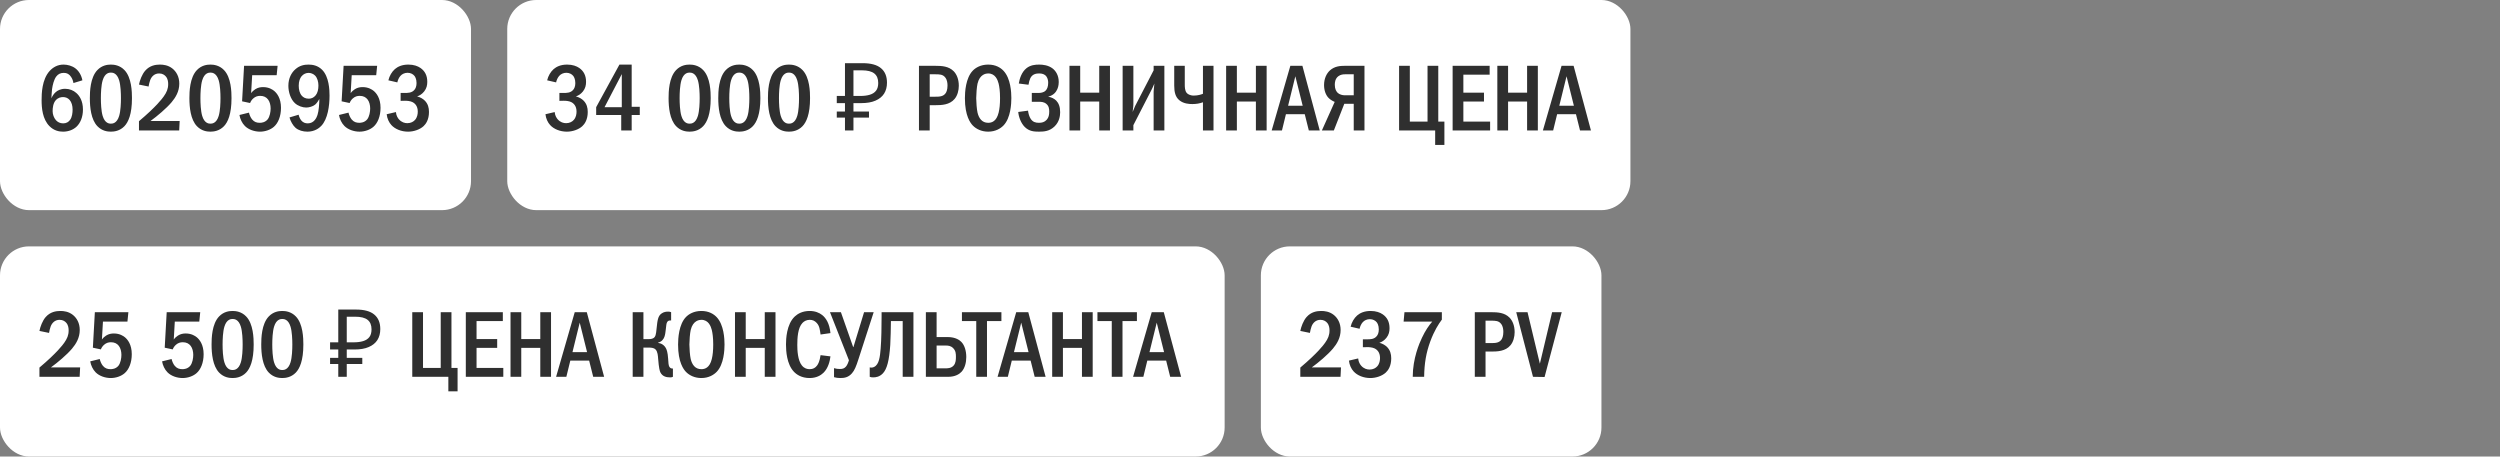
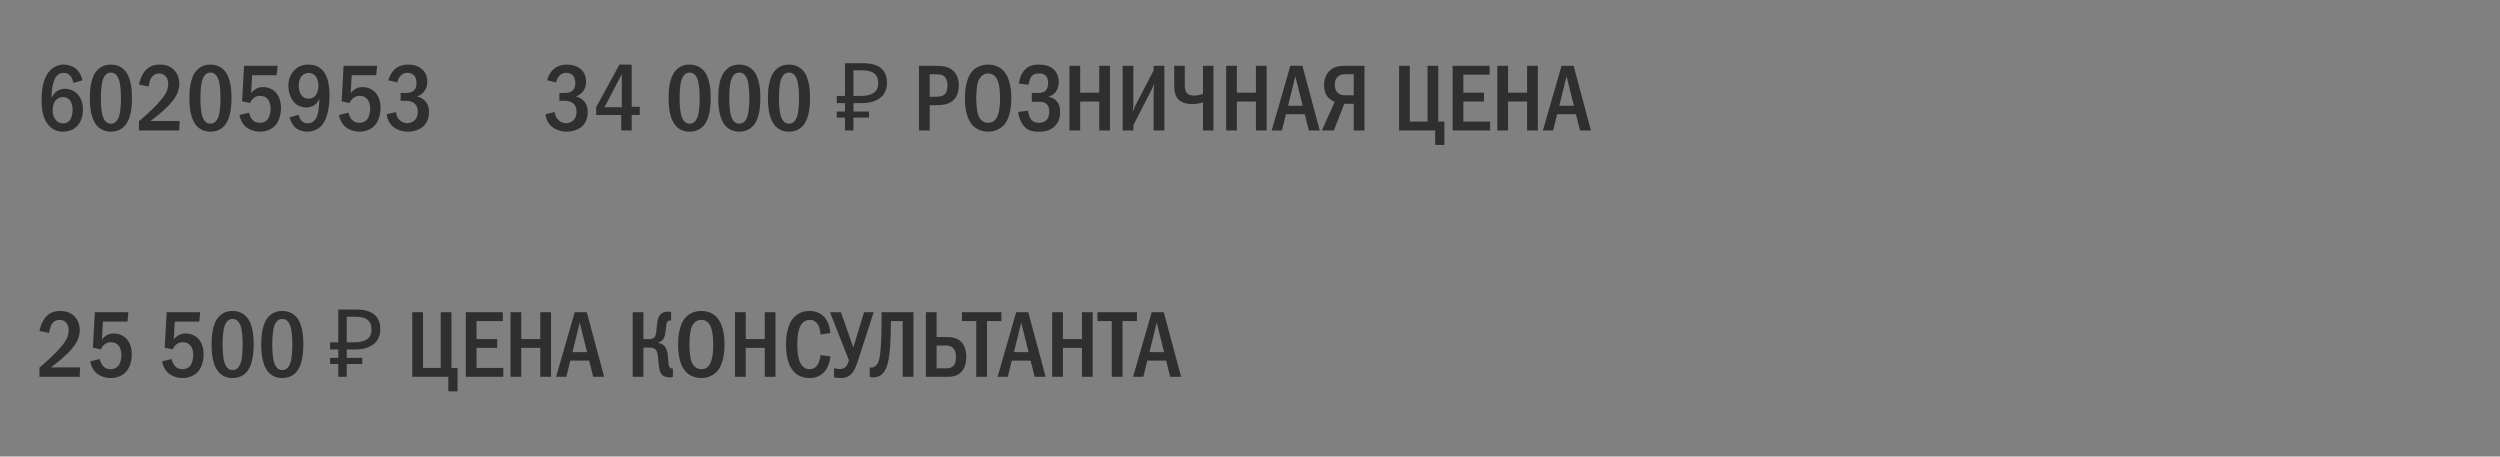
<svg xmlns="http://www.w3.org/2000/svg" width="345" height="63" viewBox="0 0 345 63" fill="none">
  <rect x="0" y="0" width="345" height="63" fill="#808080" stroke="none" />
-   <rect x="-0" width="65" height="29" rx="4" fill="white" />
  <path d="M11.37 11.084L10.134 11.461C10.095 11.188 9.992 10.889 9.81 10.616C9.55 10.226 9.251 10.057 8.809 10.057C8.354 10.057 8.029 10.213 7.769 10.551C7.444 10.967 7.262 11.734 7.184 12.293C7.132 12.696 7.106 13.372 7.093 13.567C7.223 13.255 7.431 12.943 7.652 12.748C7.925 12.488 8.367 12.254 8.991 12.254C9.589 12.254 10.134 12.475 10.524 12.826C10.966 13.203 11.447 13.918 11.447 15.114C11.447 16.167 11.084 16.986 10.563 17.48C10.134 17.883 9.485 18.169 8.705 18.169C8.185 18.169 7.457 18.052 6.82 17.402C5.871 16.44 5.741 14.932 5.741 13.827C5.741 12.917 5.78 10.98 6.846 9.797C7.301 9.303 7.925 8.913 8.77 8.913C9.316 8.913 9.953 9.082 10.421 9.446C10.876 9.797 11.239 10.382 11.37 11.084ZM8.692 13.398C8.393 13.398 8.003 13.476 7.678 13.853C7.34 14.243 7.262 14.867 7.262 15.335C7.262 15.777 7.431 16.258 7.717 16.583C7.951 16.843 8.276 17.025 8.718 17.025C9.16 17.025 9.472 16.83 9.68 16.531C9.953 16.154 10.018 15.556 10.018 15.114C10.018 14.607 9.888 14.113 9.615 13.801C9.342 13.489 9.017 13.398 8.692 13.398ZM15.299 8.913C15.754 8.913 16.534 9.004 17.171 9.667C18.172 10.694 18.211 12.696 18.211 13.541C18.211 15.777 17.704 16.856 17.171 17.415C16.534 18.078 15.754 18.169 15.299 18.169C14.831 18.169 14.077 18.078 13.44 17.415C12.556 16.492 12.4 14.802 12.4 13.541C12.4 12.683 12.439 10.707 13.44 9.667C14.077 9.004 14.831 8.913 15.299 8.913ZM15.299 10.018C15.091 10.018 14.48 10.044 14.168 11.084C13.96 11.773 13.921 12.865 13.921 13.541C13.921 14.217 13.96 15.309 14.168 15.998C14.48 17.038 15.091 17.064 15.299 17.064C15.52 17.064 16.131 17.038 16.443 15.998C16.651 15.309 16.69 14.217 16.69 13.541C16.69 12.865 16.651 11.773 16.443 11.084C16.131 10.044 15.52 10.018 15.299 10.018ZM20.504 11.942L19.178 11.669C19.295 11.084 19.594 10.265 20.036 9.758C20.66 9.043 21.453 8.913 22.064 8.913C22.545 8.913 23.195 8.991 23.78 9.446C24.326 9.875 24.742 10.577 24.742 11.539C24.742 12.631 24.222 13.463 23.676 14.113C22.948 14.971 21.713 16.011 20.764 16.7H24.794L24.729 18H19.178V16.726C21.557 14.724 22.389 13.606 22.597 13.307C23 12.735 23.208 12.267 23.208 11.604C23.208 11.305 23.169 10.889 22.896 10.564C22.727 10.356 22.428 10.135 21.96 10.135C21.284 10.135 20.894 10.603 20.725 11.058C20.634 11.279 20.543 11.708 20.504 11.942ZM29.036 8.913C29.491 8.913 30.271 9.004 30.908 9.667C31.909 10.694 31.948 12.696 31.948 13.541C31.948 15.777 31.441 16.856 30.908 17.415C30.271 18.078 29.491 18.169 29.036 18.169C28.568 18.169 27.814 18.078 27.177 17.415C26.293 16.492 26.137 14.802 26.137 13.541C26.137 12.683 26.176 10.707 27.177 9.667C27.814 9.004 28.568 8.913 29.036 8.913ZM29.036 10.018C28.828 10.018 28.217 10.044 27.905 11.084C27.697 11.773 27.658 12.865 27.658 13.541C27.658 14.217 27.697 15.309 27.905 15.998C28.217 17.038 28.828 17.064 29.036 17.064C29.257 17.064 29.868 17.038 30.18 15.998C30.388 15.309 30.427 14.217 30.427 13.541C30.427 12.865 30.388 11.773 30.18 11.084C29.868 10.044 29.257 10.018 29.036 10.018ZM33.681 9.082H38.309L38.179 10.382H34.799L34.656 12.852C34.825 12.618 35.033 12.436 35.241 12.306C35.592 12.085 35.943 12.02 36.307 12.02C37.113 12.02 37.62 12.371 37.828 12.54C38.205 12.852 38.777 13.541 38.777 14.88C38.777 16.063 38.374 16.999 37.802 17.493C37.347 17.896 36.619 18.169 35.878 18.169C35.124 18.169 34.305 17.896 33.798 17.389C33.395 16.986 33.135 16.414 33.044 15.868L34.357 15.543C34.422 15.842 34.578 16.232 34.799 16.492C35.098 16.843 35.436 16.947 35.852 16.947C36.073 16.947 36.567 16.908 36.931 16.479C37.243 16.089 37.347 15.413 37.347 14.971C37.347 14.503 37.23 14.048 36.996 13.736C36.749 13.411 36.398 13.229 35.904 13.229C35.553 13.229 35.254 13.32 34.955 13.58C34.721 13.788 34.591 14.009 34.513 14.217L33.408 13.983L33.681 9.082ZM39.951 16.206L41.212 15.829C41.251 16.024 41.368 16.375 41.576 16.622C41.823 16.921 42.135 17.025 42.473 17.025C43.37 17.025 43.708 16.193 43.812 15.868C43.994 15.322 44.059 14.36 44.072 13.658C43.955 13.879 43.721 14.243 43.487 14.438C43.175 14.698 42.642 14.841 42.252 14.841C41.745 14.841 41.121 14.62 40.705 14.243C40.094 13.684 39.795 12.683 39.795 11.838C39.795 10.798 40.224 10.018 40.77 9.55C41.355 9.03 42.005 8.913 42.577 8.913C43.162 8.913 43.864 9.043 44.449 9.628C45.411 10.59 45.476 12.397 45.476 13.19C45.476 14.581 45.242 16.44 44.319 17.389C44.033 17.688 43.409 18.169 42.421 18.169C41.823 18.169 41.199 18 40.783 17.636C40.432 17.324 40.094 16.739 39.951 16.206ZM42.59 10.057C42.252 10.057 41.875 10.2 41.602 10.538C41.407 10.785 41.225 11.201 41.225 11.825C41.225 12.371 41.355 12.891 41.654 13.216C41.823 13.411 42.122 13.619 42.603 13.619C42.941 13.619 43.279 13.502 43.565 13.151C43.838 12.813 43.942 12.332 43.942 11.799C43.942 11.305 43.799 10.746 43.474 10.421C43.24 10.187 42.889 10.057 42.59 10.057ZM47.417 9.082H52.045L51.916 10.382H48.535L48.392 12.852C48.562 12.618 48.77 12.436 48.977 12.306C49.328 12.085 49.679 12.02 50.044 12.02C50.849 12.02 51.356 12.371 51.565 12.54C51.941 12.852 52.514 13.541 52.514 14.88C52.514 16.063 52.111 16.999 51.538 17.493C51.084 17.896 50.355 18.169 49.614 18.169C48.861 18.169 48.041 17.896 47.535 17.389C47.132 16.986 46.871 16.414 46.781 15.868L48.093 15.543C48.158 15.842 48.315 16.232 48.535 16.492C48.834 16.843 49.172 16.947 49.589 16.947C49.809 16.947 50.303 16.908 50.667 16.479C50.98 16.089 51.084 15.413 51.084 14.971C51.084 14.503 50.967 14.048 50.733 13.736C50.486 13.411 50.135 13.229 49.641 13.229C49.289 13.229 48.99 13.32 48.691 13.58C48.458 13.788 48.328 14.009 48.249 14.217L47.145 13.983L47.417 9.082ZM54.831 11.37L53.596 11.084C53.739 10.473 54.077 9.901 54.493 9.537C54.87 9.212 55.455 8.913 56.352 8.913C57.106 8.913 57.652 9.121 58.029 9.381C58.627 9.797 58.965 10.408 58.965 11.292C58.965 11.76 58.874 12.189 58.536 12.618C58.237 12.995 57.899 13.19 57.561 13.307C58.003 13.411 58.393 13.645 58.653 13.918C59.056 14.347 59.199 14.854 59.199 15.452C59.199 16.518 58.77 17.116 58.445 17.415C57.951 17.87 57.119 18.169 56.313 18.169C55.39 18.169 54.519 17.818 54.012 17.259C53.687 16.908 53.427 16.375 53.362 15.764L54.636 15.465C54.675 15.985 54.935 16.336 55.052 16.466C55.416 16.882 55.858 16.999 56.209 16.999C56.703 16.999 57.067 16.791 57.288 16.531C57.587 16.18 57.652 15.738 57.652 15.4C57.652 14.62 57.249 14.243 56.885 14.074C56.612 13.944 56.157 13.892 55.858 13.905L55.286 13.918V12.826H55.858C56.261 12.826 56.846 12.839 57.21 12.371C57.34 12.215 57.483 11.929 57.483 11.461C57.483 10.863 57.262 10.551 57.184 10.46C57.002 10.239 56.677 10.044 56.248 10.044C55.845 10.044 55.494 10.213 55.273 10.46C55.065 10.681 54.896 11.045 54.831 11.37Z" fill="#2F2F2F" />
-   <rect x="69.999" width="155" height="29" rx="4" fill="white" />
  <path d="M76.742 11.37L75.507 11.084C75.65 10.473 75.987 9.901 76.403 9.537C76.781 9.212 77.365 8.913 78.263 8.913C79.016 8.913 79.562 9.121 79.939 9.381C80.537 9.797 80.876 10.408 80.876 11.292C80.876 11.76 80.784 12.189 80.447 12.618C80.147 12.995 79.809 13.19 79.472 13.307C79.913 13.411 80.303 13.645 80.564 13.918C80.966 14.347 81.109 14.854 81.109 15.452C81.109 16.518 80.68 17.116 80.356 17.415C79.862 17.87 79.029 18.169 78.224 18.169C77.3 18.169 76.43 17.818 75.922 17.259C75.597 16.908 75.338 16.375 75.272 15.764L76.546 15.465C76.585 15.985 76.846 16.336 76.963 16.466C77.326 16.882 77.769 16.999 78.12 16.999C78.614 16.999 78.978 16.791 79.198 16.531C79.498 16.18 79.562 15.738 79.562 15.4C79.562 14.62 79.159 14.243 78.796 14.074C78.522 13.944 78.067 13.892 77.769 13.905L77.197 13.918V12.826H77.769C78.171 12.826 78.757 12.839 79.121 12.371C79.251 12.215 79.394 11.929 79.394 11.461C79.394 10.863 79.172 10.551 79.094 10.46C78.912 10.239 78.588 10.044 78.159 10.044C77.755 10.044 77.404 10.213 77.183 10.46C76.975 10.681 76.806 11.045 76.742 11.37ZM85.482 8.913H87.172V14.737H88.29V15.868H87.172V18H85.729V15.868H82.271V14.789L85.482 8.913ZM85.807 14.789V10.226L83.428 14.789H85.807ZM95.164 8.913C95.619 8.913 96.399 9.004 97.036 9.667C98.037 10.694 98.076 12.696 98.076 13.541C98.076 15.777 97.569 16.856 97.036 17.415C96.399 18.078 95.619 18.169 95.164 18.169C94.696 18.169 93.942 18.078 93.305 17.415C92.421 16.492 92.265 14.802 92.265 13.541C92.265 12.683 92.304 10.707 93.305 9.667C93.942 9.004 94.696 8.913 95.164 8.913ZM95.164 10.018C94.956 10.018 94.345 10.044 94.033 11.084C93.825 11.773 93.786 12.865 93.786 13.541C93.786 14.217 93.825 15.309 94.033 15.998C94.345 17.038 94.956 17.064 95.164 17.064C95.385 17.064 95.996 17.038 96.308 15.998C96.516 15.309 96.555 14.217 96.555 13.541C96.555 12.865 96.516 11.773 96.308 11.084C95.996 10.044 95.385 10.018 95.164 10.018ZM102.019 8.913C102.474 8.913 103.254 9.004 103.891 9.667C104.892 10.694 104.931 12.696 104.931 13.541C104.931 15.777 104.424 16.856 103.891 17.415C103.254 18.078 102.474 18.169 102.019 18.169C101.551 18.169 100.797 18.078 100.16 17.415C99.276 16.492 99.12 14.802 99.12 13.541C99.12 12.683 99.159 10.707 100.16 9.667C100.797 9.004 101.551 8.913 102.019 8.913ZM102.019 10.018C101.811 10.018 101.2 10.044 100.888 11.084C100.68 11.773 100.641 12.865 100.641 13.541C100.641 14.217 100.68 15.309 100.888 15.998C101.2 17.038 101.811 17.064 102.019 17.064C102.24 17.064 102.851 17.038 103.163 15.998C103.371 15.309 103.41 14.217 103.41 13.541C103.41 12.865 103.371 11.773 103.163 11.084C102.851 10.044 102.24 10.018 102.019 10.018ZM108.875 8.913C109.33 8.913 110.11 9.004 110.747 9.667C111.748 10.694 111.787 12.696 111.787 13.541C111.787 15.777 111.28 16.856 110.747 17.415C110.11 18.078 109.33 18.169 108.875 18.169C108.407 18.169 107.653 18.078 107.016 17.415C106.132 16.492 105.976 14.802 105.976 13.541C105.976 12.683 106.015 10.707 107.016 9.667C107.653 9.004 108.407 8.913 108.875 8.913ZM108.875 10.018C108.667 10.018 108.056 10.044 107.744 11.084C107.536 11.773 107.497 12.865 107.497 13.541C107.497 14.217 107.536 15.309 107.744 15.998C108.056 17.038 108.667 17.064 108.875 17.064C109.096 17.064 109.707 17.038 110.019 15.998C110.227 15.309 110.266 14.217 110.266 13.541C110.266 12.865 110.227 11.773 110.019 11.084C109.707 10.044 109.096 10.018 108.875 10.018ZM116.606 18V8.718H119.05C120.186 8.718 121.026 8.948 121.572 9.407C122.127 9.866 122.404 10.534 122.404 11.409C122.404 11.998 122.27 12.505 122.001 12.93C121.733 13.346 121.334 13.667 120.805 13.892C120.285 14.117 119.64 14.23 118.868 14.23H117.776V18H116.606ZM115.475 16.232V15.387H119.921V16.232H115.475ZM115.475 14.23V13.242H118.452V14.23H115.475ZM118.699 13.242C119.228 13.242 119.674 13.186 120.038 13.073C120.411 12.96 120.697 12.774 120.896 12.514C121.096 12.254 121.195 11.899 121.195 11.448C121.195 10.859 121.013 10.421 120.649 10.135C120.285 9.849 119.718 9.706 118.946 9.706H117.776V13.242H118.699ZM126.817 9.082H129.04C129.976 9.082 130.912 9.134 131.601 9.823C132.017 10.239 132.316 10.928 132.316 11.838C132.316 12.475 132.134 13.19 131.731 13.658C131.042 14.477 129.937 14.516 129.079 14.516H128.299V18H126.817V9.082ZM128.299 10.252V13.346H129.04C129.638 13.346 130.197 13.333 130.522 12.826C130.6 12.696 130.756 12.397 130.756 11.812C130.756 11.5 130.717 11.045 130.457 10.707C130.119 10.252 129.651 10.252 129.04 10.252H128.299ZM136.368 8.913C137.408 8.913 138.084 9.342 138.487 9.771C139.488 10.837 139.566 12.774 139.566 13.541C139.566 14.282 139.488 16.271 138.487 17.311C138.097 17.714 137.395 18.169 136.368 18.169C135.471 18.169 134.73 17.818 134.249 17.324C133.924 16.986 133.157 16.011 133.157 13.554C133.157 12.696 133.261 10.759 134.249 9.745C134.626 9.355 135.328 8.913 136.368 8.913ZM136.368 10.135C136.108 10.135 135.211 10.213 134.899 11.539C134.795 11.994 134.717 12.995 134.717 13.541C134.717 14.087 134.795 15.088 134.899 15.543C135.081 16.31 135.51 16.947 136.368 16.947C136.849 16.947 137.512 16.765 137.811 15.543C137.941 15.01 138.006 14.373 138.006 13.541C138.006 12.579 137.915 11.981 137.811 11.539C137.681 11.032 137.356 10.135 136.368 10.135ZM141.933 11.695L140.594 11.526C140.698 10.863 140.984 9.94 141.66 9.407C142.206 8.978 142.843 8.913 143.415 8.913C143.896 8.913 144.676 8.991 145.274 9.459C145.664 9.771 146.106 10.356 146.106 11.318C146.106 11.591 146.08 12.969 144.676 13.333V13.359C145.105 13.411 145.495 13.619 145.768 13.892C146.093 14.23 146.301 14.737 146.301 15.478C146.301 15.985 146.197 16.804 145.521 17.454C144.832 18.117 144.065 18.169 143.376 18.169C142.713 18.169 142.024 18.13 141.413 17.519C140.893 16.999 140.581 16.154 140.516 15.452L141.868 15.27C141.907 15.621 142.037 16.115 142.245 16.414C142.531 16.83 142.882 16.947 143.376 16.947C143.792 16.947 144.143 16.856 144.442 16.531C144.728 16.206 144.793 15.842 144.793 15.4C144.793 15.036 144.754 14.633 144.39 14.334C144.065 14.061 143.701 14.048 143.35 14.048H142.388V12.826H143.311C143.597 12.826 144.013 12.787 144.299 12.501C144.507 12.293 144.65 11.942 144.65 11.422C144.65 11.201 144.611 10.837 144.403 10.551C144.156 10.226 143.805 10.135 143.402 10.135C143.025 10.135 142.492 10.2 142.193 10.772C142.089 10.98 141.972 11.396 141.933 11.695ZM147.586 9.082H149.068V12.787H151.694V9.082H153.176V18H151.694V14.009H149.068V18H147.586V9.082ZM154.924 9.082H156.406V14.373C156.406 14.763 156.341 15.01 156.302 15.452C156.575 14.776 156.627 14.672 156.653 14.62L159.201 9.706V9.082H160.683V18H159.201V12.683C159.201 12.449 159.24 12.319 159.305 11.526C159.019 12.15 159.149 11.942 158.889 12.436L156.406 17.272V18H154.924V9.082ZM162.043 9.082H163.499V11.63C163.499 11.968 163.499 12.501 163.759 12.813C163.876 12.956 164.175 13.19 164.747 13.19C165.306 13.19 165.748 13.047 166.008 12.943V9.082H167.464V18H166.008V14.113C165.54 14.282 165.085 14.36 164.552 14.36C164.11 14.36 163.343 14.321 162.758 13.84C162.199 13.385 162.043 12.696 162.043 11.812V9.082ZM169.206 9.082H170.688V12.787H173.314V9.082H174.796V18H173.314V14.009H170.688V18H169.206V9.082ZM178.068 9.082H179.732L182.124 18H180.616L180.057 15.764H177.457L176.911 18H175.494L178.068 9.082ZM179.771 14.594L178.757 10.525L177.756 14.594H179.771ZM188.297 9.082V18H186.815V14.321H185.515L184.072 18H182.421L184.189 14.061C183.929 13.957 183.591 13.762 183.357 13.528C182.954 13.125 182.72 12.475 182.72 11.734C182.72 10.837 183.071 10.135 183.526 9.719C184.176 9.134 184.956 9.082 185.593 9.082H188.297ZM186.815 10.252H185.645C185.359 10.252 185.008 10.278 184.683 10.525C184.254 10.863 184.202 11.357 184.202 11.708C184.202 12.306 184.423 12.644 184.618 12.826C184.865 13.047 185.255 13.151 185.593 13.151H186.815V10.252ZM193.074 9.082H194.556V16.778H197V9.082H198.482V16.778H199.327V20.002H198.053V18H193.074V9.082ZM200.462 9.082H205.571V10.304H201.944V12.787H204.791V14.009H201.944V16.778H205.636V18H200.462V9.082ZM206.632 9.082H208.114V12.787H210.74V9.082H212.222V18H210.74V14.009H208.114V18H206.632V9.082ZM215.494 9.082H217.158L219.55 18H218.042L217.483 15.764H214.883L214.337 18H212.92L215.494 9.082ZM217.197 14.594L216.183 10.525L215.182 14.594H217.197Z" fill="#2F2F2F" />
-   <rect x="-0" y="34" width="169" height="29" rx="4" fill="white" />
  <path d="M6.768 45.942L5.442 45.669C5.559 45.084 5.858 44.265 6.3 43.758C6.924 43.043 7.717 42.913 8.328 42.913C8.809 42.913 9.459 42.991 10.043 43.446C10.589 43.875 11.005 44.577 11.005 45.539C11.005 46.631 10.486 47.463 9.94 48.113C9.212 48.971 7.977 50.011 7.028 50.7H11.057L10.992 52H5.442V50.726C7.821 48.724 8.653 47.606 8.861 47.307C9.264 46.735 9.472 46.267 9.472 45.604C9.472 45.305 9.433 44.889 9.16 44.564C8.991 44.356 8.692 44.135 8.224 44.135C7.548 44.135 7.158 44.603 6.989 45.058C6.898 45.279 6.807 45.708 6.768 45.942ZM13.089 43.082H17.717L17.587 44.382H14.207L14.064 46.852C14.233 46.618 14.441 46.436 14.649 46.306C15 46.085 15.351 46.02 15.715 46.02C16.521 46.02 17.028 46.371 17.236 46.54C17.613 46.852 18.185 47.541 18.185 48.88C18.185 50.063 17.782 50.999 17.21 51.493C16.755 51.896 16.027 52.169 15.286 52.169C14.532 52.169 13.713 51.896 13.206 51.389C12.803 50.986 12.543 50.414 12.452 49.868L13.765 49.543C13.83 49.842 13.986 50.232 14.207 50.492C14.506 50.843 14.844 50.947 15.26 50.947C15.481 50.947 15.975 50.908 16.339 50.479C16.651 50.089 16.755 49.413 16.755 48.971C16.755 48.503 16.638 48.048 16.404 47.736C16.157 47.411 15.806 47.229 15.312 47.229C14.961 47.229 14.662 47.32 14.363 47.58C14.129 47.788 13.999 48.009 13.921 48.217L12.816 47.983L13.089 43.082ZM23.004 43.082H27.632L27.502 44.382H24.122L23.979 46.852C24.148 46.618 24.356 46.436 24.564 46.306C24.915 46.085 25.266 46.02 25.63 46.02C26.436 46.02 26.943 46.371 27.151 46.54C27.528 46.852 28.1 47.541 28.1 48.88C28.1 50.063 27.697 50.999 27.125 51.493C26.67 51.896 25.942 52.169 25.201 52.169C24.447 52.169 23.628 51.896 23.121 51.389C22.718 50.986 22.458 50.414 22.367 49.868L23.68 49.543C23.745 49.842 23.901 50.232 24.122 50.492C24.421 50.843 24.759 50.947 25.175 50.947C25.396 50.947 25.89 50.908 26.254 50.479C26.566 50.089 26.67 49.413 26.67 48.971C26.67 48.503 26.553 48.048 26.319 47.736C26.072 47.411 25.721 47.229 25.227 47.229C24.876 47.229 24.577 47.32 24.278 47.58C24.044 47.788 23.914 48.009 23.836 48.217L22.731 47.983L23.004 43.082ZM32.095 42.913C32.55 42.913 33.33 43.004 33.967 43.667C34.968 44.694 35.007 46.696 35.007 47.541C35.007 49.777 34.5 50.856 33.967 51.415C33.33 52.078 32.55 52.169 32.095 52.169C31.627 52.169 30.873 52.078 30.236 51.415C29.352 50.492 29.196 48.802 29.196 47.541C29.196 46.683 29.235 44.707 30.236 43.667C30.873 43.004 31.627 42.913 32.095 42.913ZM32.095 44.018C31.887 44.018 31.276 44.044 30.964 45.084C30.756 45.773 30.717 46.865 30.717 47.541C30.717 48.217 30.756 49.309 30.964 49.998C31.276 51.038 31.887 51.064 32.095 51.064C32.316 51.064 32.927 51.038 33.239 49.998C33.447 49.309 33.486 48.217 33.486 47.541C33.486 46.865 33.447 45.773 33.239 45.084C32.927 44.044 32.316 44.018 32.095 44.018ZM38.951 42.913C39.406 42.913 40.186 43.004 40.823 43.667C41.824 44.694 41.863 46.696 41.863 47.541C41.863 49.777 41.356 50.856 40.823 51.415C40.186 52.078 39.406 52.169 38.951 52.169C38.483 52.169 37.729 52.078 37.092 51.415C36.208 50.492 36.052 48.802 36.052 47.541C36.052 46.683 36.091 44.707 37.092 43.667C37.729 43.004 38.483 42.913 38.951 42.913ZM38.951 44.018C38.743 44.018 38.132 44.044 37.82 45.084C37.612 45.773 37.573 46.865 37.573 47.541C37.573 48.217 37.612 49.309 37.82 49.998C38.132 51.038 38.743 51.064 38.951 51.064C39.172 51.064 39.783 51.038 40.095 49.998C40.303 49.309 40.342 48.217 40.342 47.541C40.342 46.865 40.303 45.773 40.095 45.084C39.783 44.044 39.172 44.018 38.951 44.018ZM46.682 52V42.718H49.126C50.262 42.718 51.102 42.948 51.648 43.407C52.203 43.866 52.48 44.534 52.48 45.409C52.48 45.998 52.346 46.505 52.077 46.93C51.809 47.346 51.41 47.667 50.881 47.892C50.361 48.117 49.716 48.23 48.944 48.23H47.852V52H46.682ZM45.551 50.232V49.387H49.997V50.232H45.551ZM45.551 48.23V47.242H48.528V48.23H45.551ZM48.775 47.242C49.304 47.242 49.75 47.186 50.114 47.073C50.487 46.96 50.773 46.774 50.972 46.514C51.172 46.254 51.271 45.899 51.271 45.448C51.271 44.859 51.089 44.421 50.725 44.135C50.361 43.849 49.794 43.706 49.022 43.706H47.852V47.242H48.775ZM56.893 43.082H58.375V50.778H60.819V43.082H62.301V50.778H63.146V54.002H61.872V52H56.893V43.082ZM64.282 43.082H69.391V44.304H65.764V46.787H68.611V48.009H65.764V50.778H69.456V52H64.282V43.082ZM70.452 43.082H71.934V46.787H74.56V43.082H76.042V52H74.56V48.009H71.934V52H70.452V43.082ZM79.314 43.082H80.978L83.37 52H81.862L81.302 49.764H78.703L78.156 52H76.74L79.314 43.082ZM81.016 48.594L80.002 44.525L79.001 48.594H81.016ZM88.793 43.082V46.8H89.534C90.223 46.8 90.392 46.501 90.47 46.254C90.535 46.059 90.561 45.799 90.639 45.071C90.678 44.733 90.704 44.382 90.808 44.005C90.899 43.693 91.016 43.446 91.328 43.238C91.627 43.043 91.926 43.004 92.199 43.004C92.368 43.004 92.472 43.017 92.615 43.082V44.226H92.511C92.316 44.226 92.03 44.252 91.952 44.837C91.874 45.396 91.887 45.539 91.809 45.994C91.757 46.306 91.679 46.657 91.419 46.93C91.341 47.021 91.146 47.203 90.821 47.281V47.32C91.25 47.372 91.692 47.619 91.926 48.113C92.004 48.269 92.147 48.633 92.199 49.465C92.238 50.063 92.251 50.401 92.368 50.609C92.498 50.83 92.667 50.856 92.81 50.856H92.862V52C92.732 52.065 92.641 52.078 92.472 52.078C91.978 52.078 91.432 51.974 91.133 51.389C91.042 51.194 90.925 50.817 90.821 49.478C90.795 49.153 90.769 48.516 90.457 48.217C90.197 47.97 89.794 47.97 89.534 47.97H88.793V52H87.311V43.082H88.793ZM96.786 42.913C97.826 42.913 98.502 43.342 98.905 43.771C99.906 44.837 99.984 46.774 99.984 47.541C99.984 48.282 99.906 50.271 98.905 51.311C98.515 51.714 97.813 52.169 96.786 52.169C95.889 52.169 95.148 51.818 94.667 51.324C94.342 50.986 93.575 50.011 93.575 47.554C93.575 46.696 93.679 44.759 94.667 43.745C95.044 43.355 95.746 42.913 96.786 42.913ZM96.786 44.135C96.526 44.135 95.629 44.213 95.317 45.539C95.213 45.994 95.135 46.995 95.135 47.541C95.135 48.087 95.213 49.088 95.317 49.543C95.499 50.31 95.928 50.947 96.786 50.947C97.267 50.947 97.93 50.765 98.229 49.543C98.359 49.01 98.424 48.373 98.424 47.541C98.424 46.579 98.333 45.981 98.229 45.539C98.099 45.032 97.774 44.135 96.786 44.135ZM101.428 43.082H102.91V46.787H105.536V43.082H107.018V52H105.536V48.009H102.91V52H101.428V43.082ZM113.238 49.01L114.603 49.179C114.525 49.842 114.291 50.817 113.628 51.454C113.264 51.805 112.653 52.169 111.73 52.169C110.612 52.169 109.923 51.688 109.546 51.285C108.571 50.245 108.467 48.451 108.467 47.541C108.467 46.813 108.532 44.746 109.689 43.667C110.092 43.29 110.755 42.913 111.73 42.913C112.471 42.913 113.043 43.147 113.459 43.472C113.979 43.888 114.473 44.629 114.603 45.968L113.238 46.163C113.134 45.487 113.108 45.006 112.705 44.564C112.432 44.265 112.12 44.135 111.756 44.135C111.314 44.135 110.976 44.317 110.742 44.564C110.092 45.24 110.027 46.657 110.027 47.619C110.027 48.295 110.079 49.725 110.664 50.44C111.002 50.856 111.405 50.947 111.73 50.947C112.211 50.947 112.51 50.765 112.757 50.44C112.913 50.232 113.121 49.842 113.238 49.01ZM114.537 43.082H116.045L117.735 47.892H117.774L119.243 43.082H120.569L118.463 49.582C118.151 50.557 117.917 51.129 117.566 51.519C117.072 52.078 116.539 52.169 115.967 52.169C115.629 52.169 115.369 52.13 115.096 52.052V50.804C115.382 50.895 115.629 50.921 115.902 50.921C116.266 50.921 116.513 50.856 116.747 50.583C116.929 50.375 117.085 49.972 117.15 49.712L114.537 43.082ZM121.66 43.082H126.054V52H124.572V44.304H122.947C122.934 45.175 122.908 46.8 122.856 47.593C122.713 49.764 122.401 50.921 121.842 51.519C121.374 52.013 120.854 52.078 120.503 52.078C120.321 52.078 120.178 52.065 120.022 52V50.7C120.269 50.765 120.477 50.713 120.633 50.635C121.322 50.297 121.439 49.218 121.53 48.113C121.634 46.93 121.66 44.889 121.66 43.615V43.082ZM127.77 43.082H129.252V46.514H130.786C131.891 46.514 132.463 46.969 132.671 47.19C133.113 47.645 133.347 48.425 133.347 49.27C133.347 50.037 133.152 50.804 132.697 51.298C132.411 51.61 131.839 52 130.851 52H127.77V43.082ZM129.252 47.684V50.83H130.513C130.747 50.83 131.267 50.83 131.605 50.44C131.904 50.102 131.917 49.621 131.917 49.244C131.917 48.841 131.904 48.412 131.54 48.048C131.228 47.723 130.864 47.684 130.526 47.684H129.252ZM132.747 43.082H138.194V44.304H136.205V52H134.723V44.304H132.747V43.082ZM140.238 43.082H141.902L144.294 52H142.786L142.227 49.764H139.627L139.081 52H137.664L140.238 43.082ZM141.941 48.594L140.927 44.525L139.926 48.594H141.941ZM145.202 43.082H146.684V46.787H149.31V43.082H150.792V52H149.31V48.009H146.684V52H145.202V43.082ZM151.447 43.082H156.894V44.304H154.905V52H153.423V44.304H151.447V43.082ZM158.939 43.082H160.603L162.995 52H161.487L160.928 49.764H158.328L157.782 52H156.365L158.939 43.082ZM160.642 48.594L159.628 44.525L158.627 48.594H160.642Z" fill="#2F2F2F" />
-   <rect x="174" y="34" width="47" height="29" rx="4" fill="white" />
-   <path d="M180.768 45.942L179.442 45.669C179.559 45.084 179.858 44.265 180.3 43.758C180.924 43.043 181.717 42.913 182.328 42.913C182.809 42.913 183.459 42.991 184.044 43.446C184.59 43.875 185.006 44.577 185.006 45.539C185.006 46.631 184.486 47.463 183.94 48.113C183.212 48.971 181.977 50.011 181.028 50.7H185.058L184.993 52H179.442V50.726C181.821 48.724 182.653 47.606 182.861 47.307C183.264 46.735 183.472 46.267 183.472 45.604C183.472 45.305 183.433 44.889 183.16 44.564C182.991 44.356 182.692 44.135 182.224 44.135C181.548 44.135 181.158 44.603 180.989 45.058C180.898 45.279 180.807 45.708 180.768 45.942ZM187.622 45.37L186.387 45.084C186.53 44.473 186.868 43.901 187.284 43.537C187.661 43.212 188.246 42.913 189.143 42.913C189.897 42.913 190.443 43.121 190.82 43.381C191.418 43.797 191.756 44.408 191.756 45.292C191.756 45.76 191.665 46.189 191.327 46.618C191.028 46.995 190.69 47.19 190.352 47.307C190.794 47.411 191.184 47.645 191.444 47.918C191.847 48.347 191.99 48.854 191.99 49.452C191.99 50.518 191.561 51.116 191.236 51.415C190.742 51.87 189.91 52.169 189.104 52.169C188.181 52.169 187.31 51.818 186.803 51.259C186.478 50.908 186.218 50.375 186.153 49.764L187.427 49.465C187.466 49.985 187.726 50.336 187.843 50.466C188.207 50.882 188.649 50.999 189 50.999C189.494 50.999 189.858 50.791 190.079 50.531C190.378 50.18 190.443 49.738 190.443 49.4C190.443 48.62 190.04 48.243 189.676 48.074C189.403 47.944 188.948 47.892 188.649 47.905L188.077 47.918V46.826H188.649C189.052 46.826 189.637 46.839 190.001 46.371C190.131 46.215 190.274 45.929 190.274 45.461C190.274 44.863 190.053 44.551 189.975 44.46C189.793 44.239 189.468 44.044 189.039 44.044C188.636 44.044 188.285 44.213 188.064 44.46C187.856 44.681 187.687 45.045 187.622 45.37ZM193.815 43.082H198.976V44.109C198.508 44.733 197.923 45.656 197.39 47.086C196.805 48.672 196.558 50.141 196.532 52H194.959C194.959 49.465 195.869 47.372 196.233 46.605C196.714 45.591 197.182 44.915 197.65 44.382H193.698L193.815 43.082ZM203.522 43.082H205.745C206.681 43.082 207.617 43.134 208.306 43.823C208.722 44.239 209.021 44.928 209.021 45.838C209.021 46.475 208.839 47.19 208.436 47.658C207.747 48.477 206.642 48.516 205.784 48.516H205.004V52H203.522V43.082ZM205.004 44.252V47.346H205.745C206.343 47.346 206.902 47.333 207.227 46.826C207.305 46.696 207.461 46.397 207.461 45.812C207.461 45.5 207.422 45.045 207.162 44.707C206.824 44.252 206.356 44.252 205.745 44.252H205.004ZM209.239 43.082H210.799L212.502 50.193L214.192 43.082H215.518L213.152 52.026L211.553 52L209.239 43.082Z" fill="#2F2F2F" />
</svg>